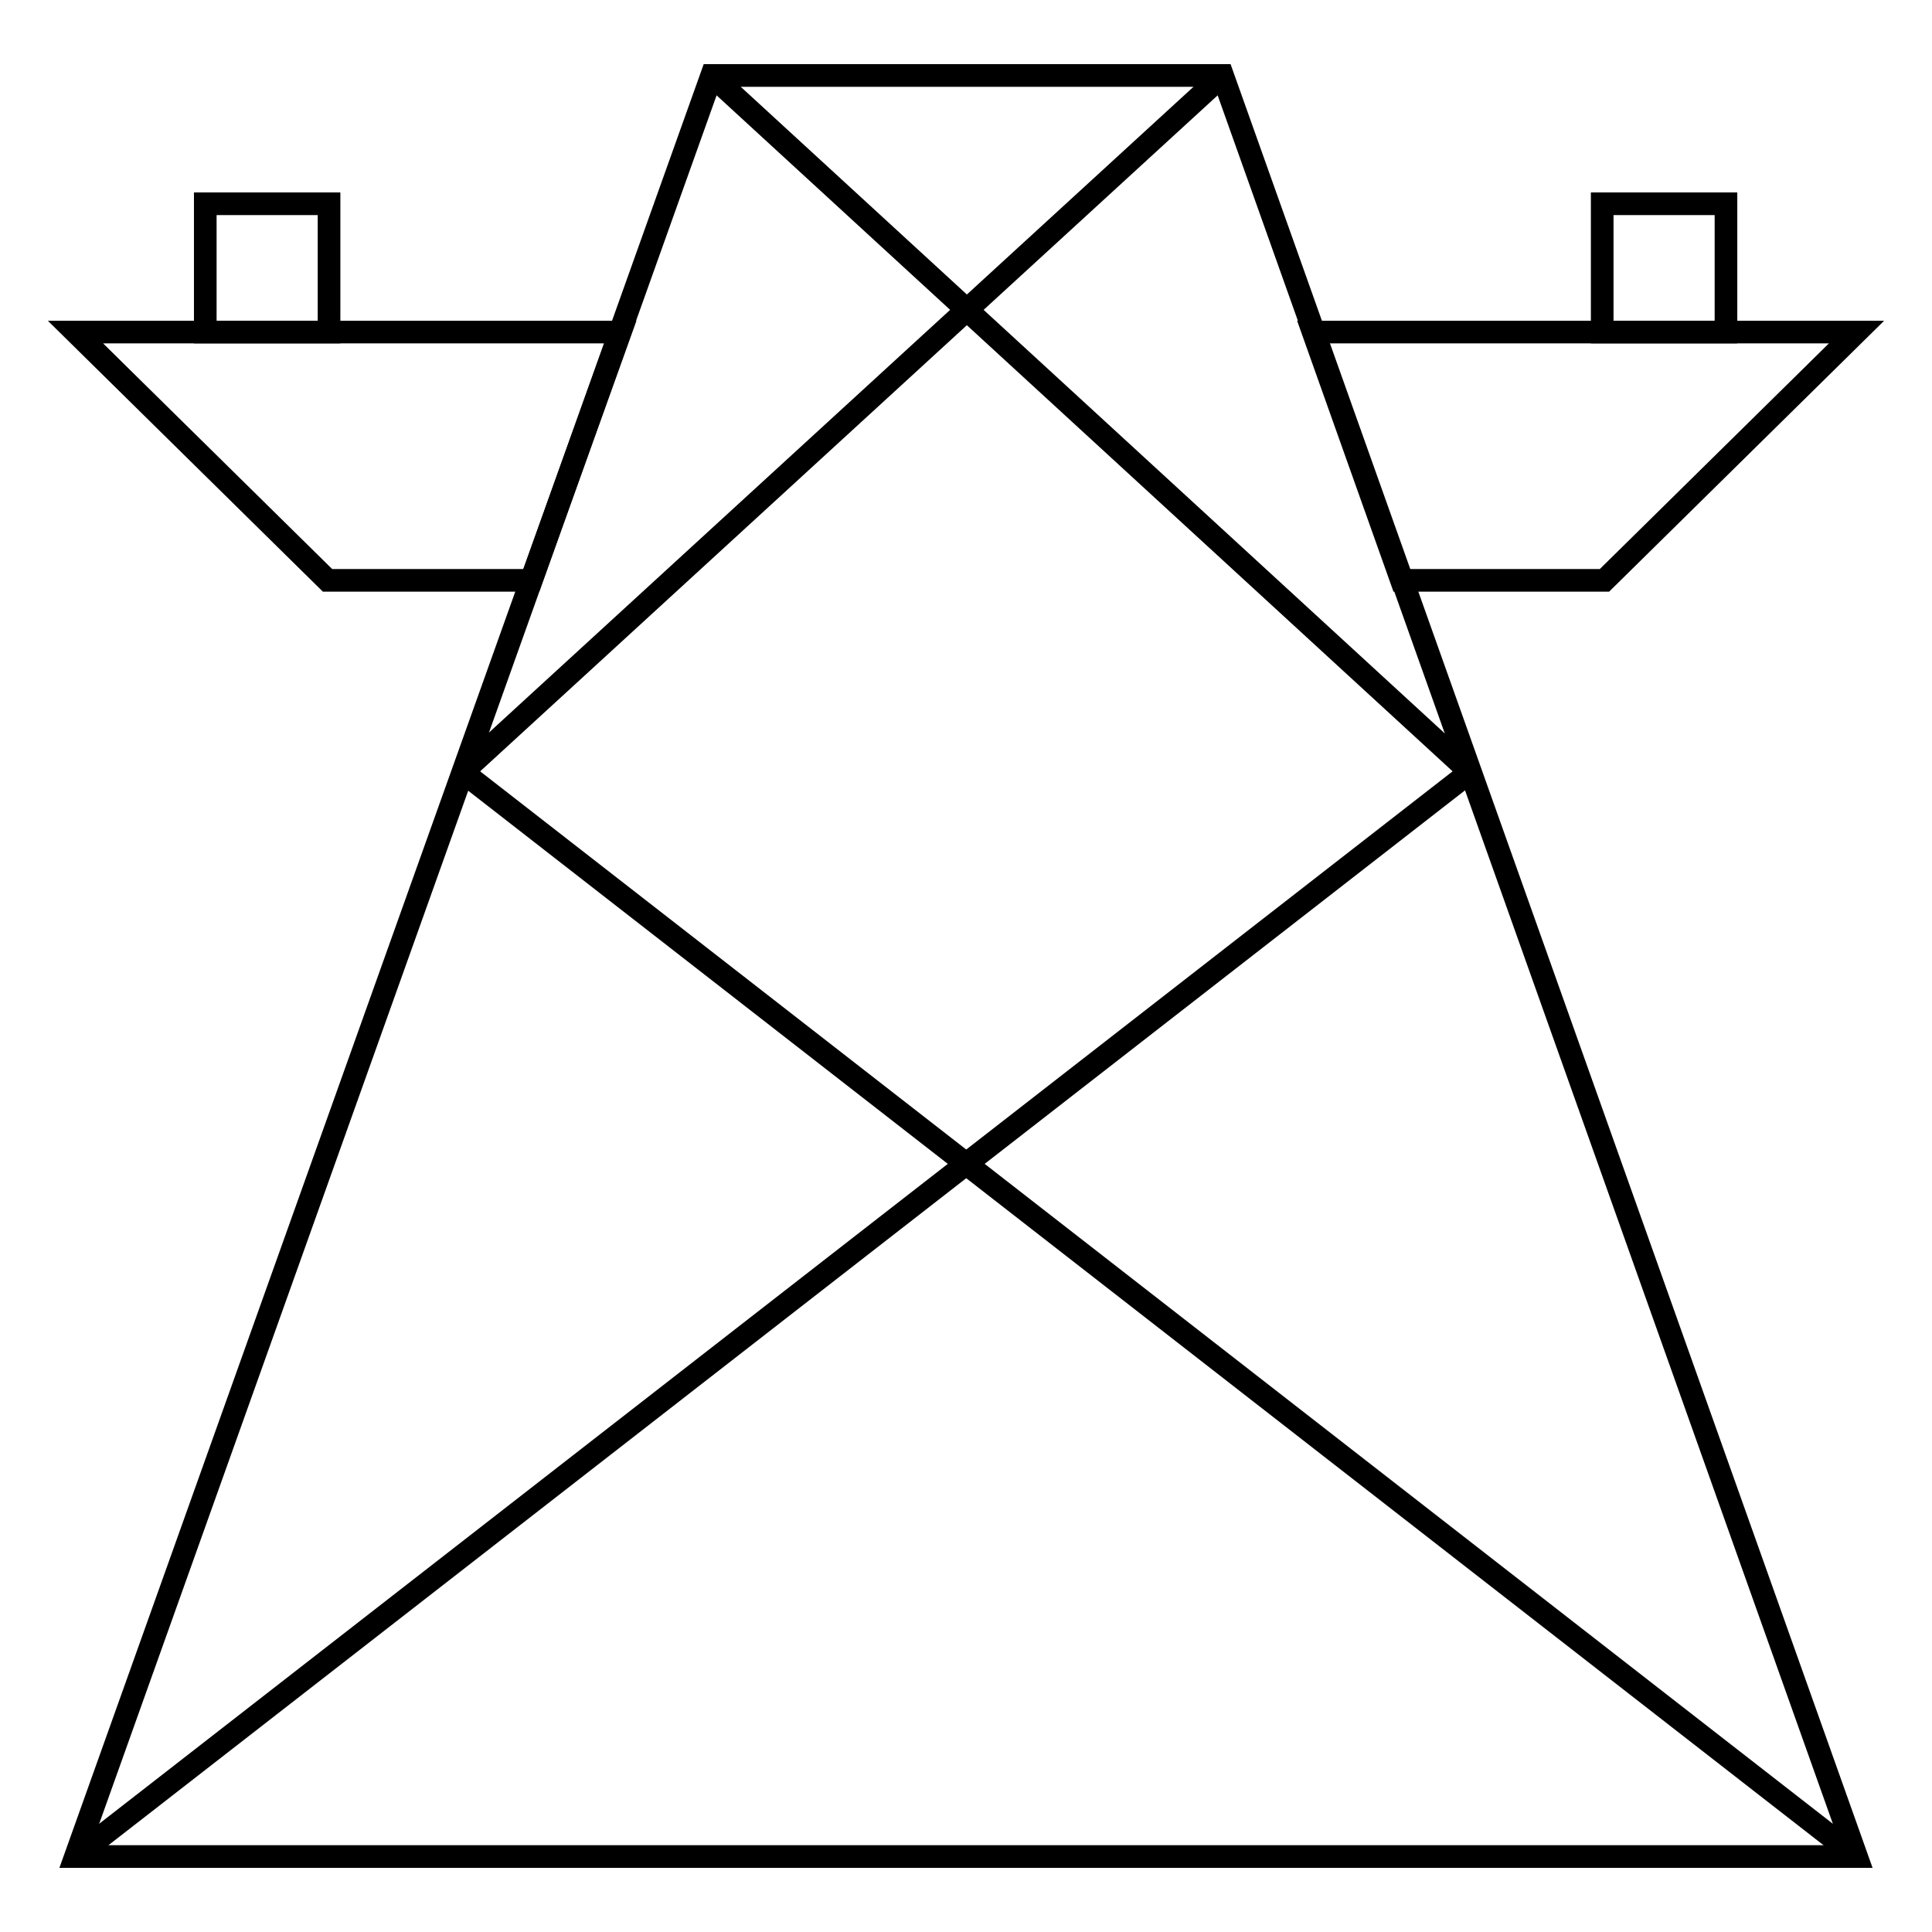
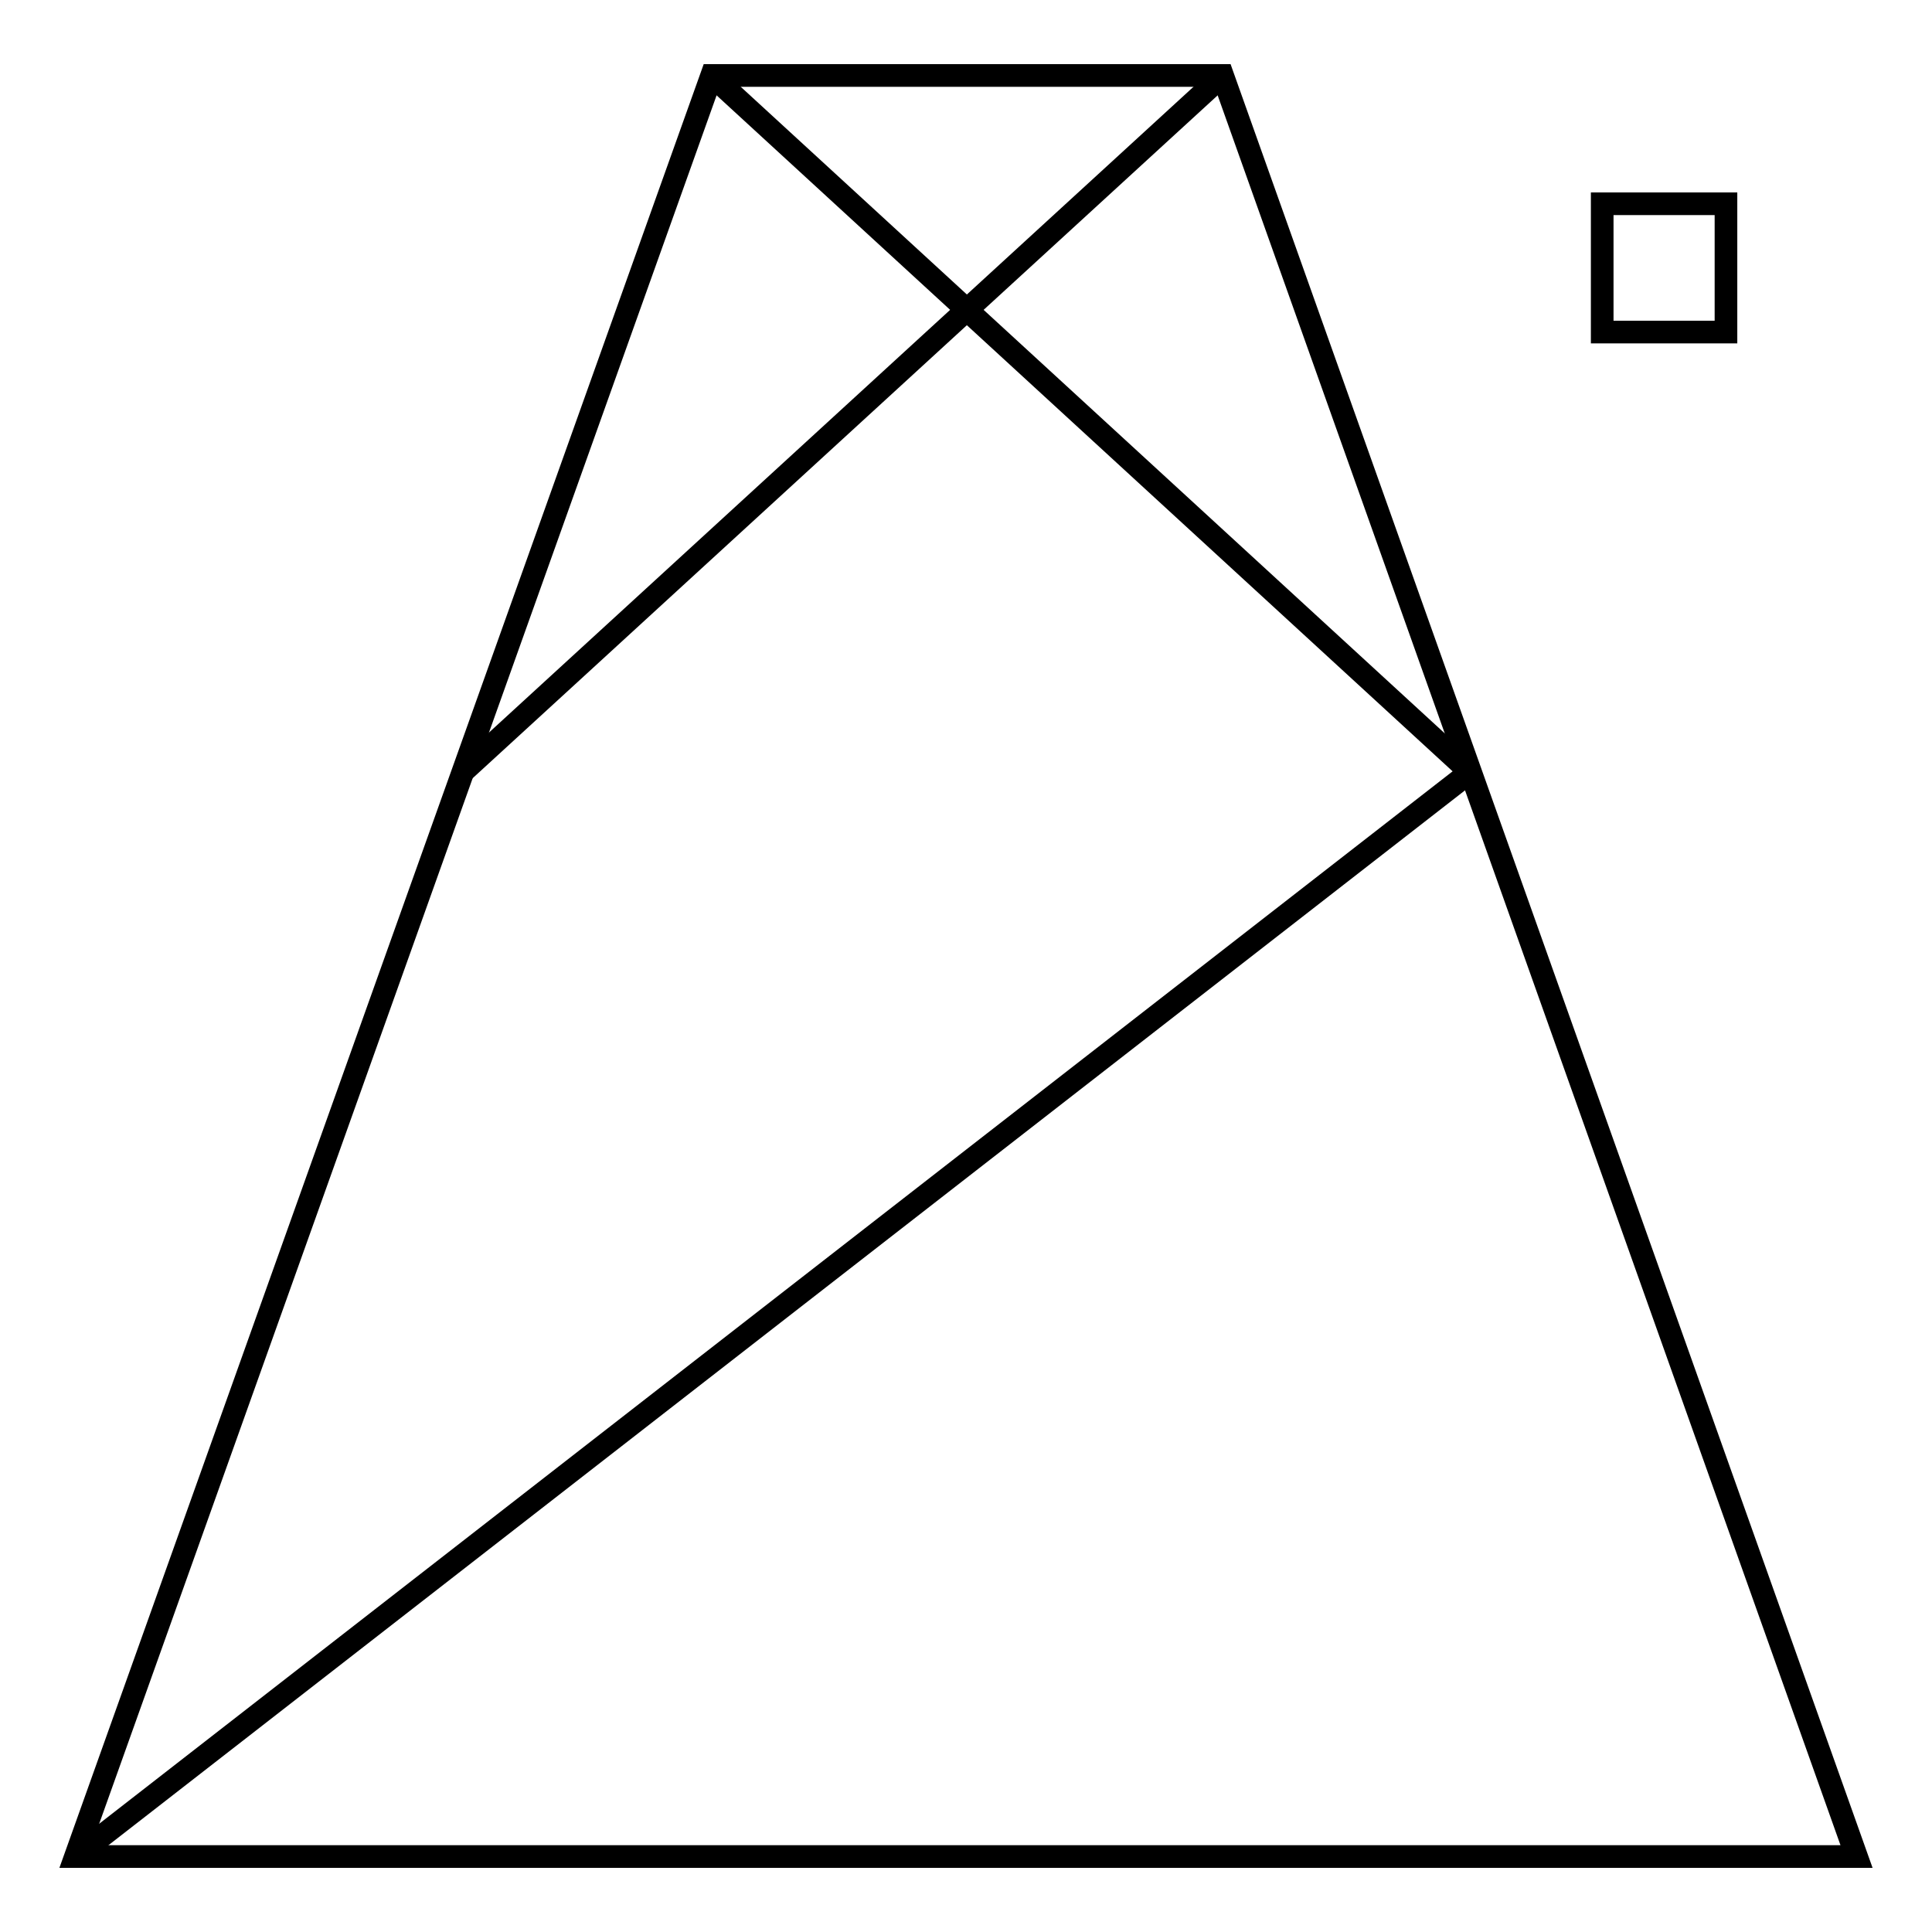
<svg xmlns="http://www.w3.org/2000/svg" version="1.1" x="0px" y="0px" viewBox="0 0 256 256" enable-background="new 0 0 256 256" xml:space="preserve">
  <g>
    <g>
      <path stroke-width="3" fill-opacity="0" stroke="#000000" d="M246,246H10L94.3,10H162L246,246z" />
      <path stroke-width="3" fill-opacity="0" stroke="#000000" d="M94.3,10l100.5,92.3L94.3,10z" />
      <path stroke-width="3" fill-opacity="0" stroke="#000000" d="M194.8,102.3L10,246L194.8,102.3z" />
      <path stroke-width="3" fill-opacity="0" stroke="#000000" d="M162,10L61.3,102.3L162,10z" />
-       <path stroke-width="3" fill-opacity="0" stroke="#000000" d="M61.3,102.3L246,246L61.3,102.3z" />
-       <path stroke-width="3" fill-opacity="0" stroke="#000000" d="M70.4,76.9h-27L10,44h72.2L70.4,76.9z" />
-       <path stroke-width="3" fill-opacity="0" stroke="#000000" d="M174,44h72l-33.4,32.9h-26.9L174,44z" />
-       <path stroke-width="3" fill-opacity="0" stroke="#000000" d="M27.2,27h16.4v17H27.2V27z" />
      <path stroke-width="3" fill-opacity="0" stroke="#000000" d="M212.3,27h16.4v17h-16.4V27z" />
    </g>
  </g>
</svg>